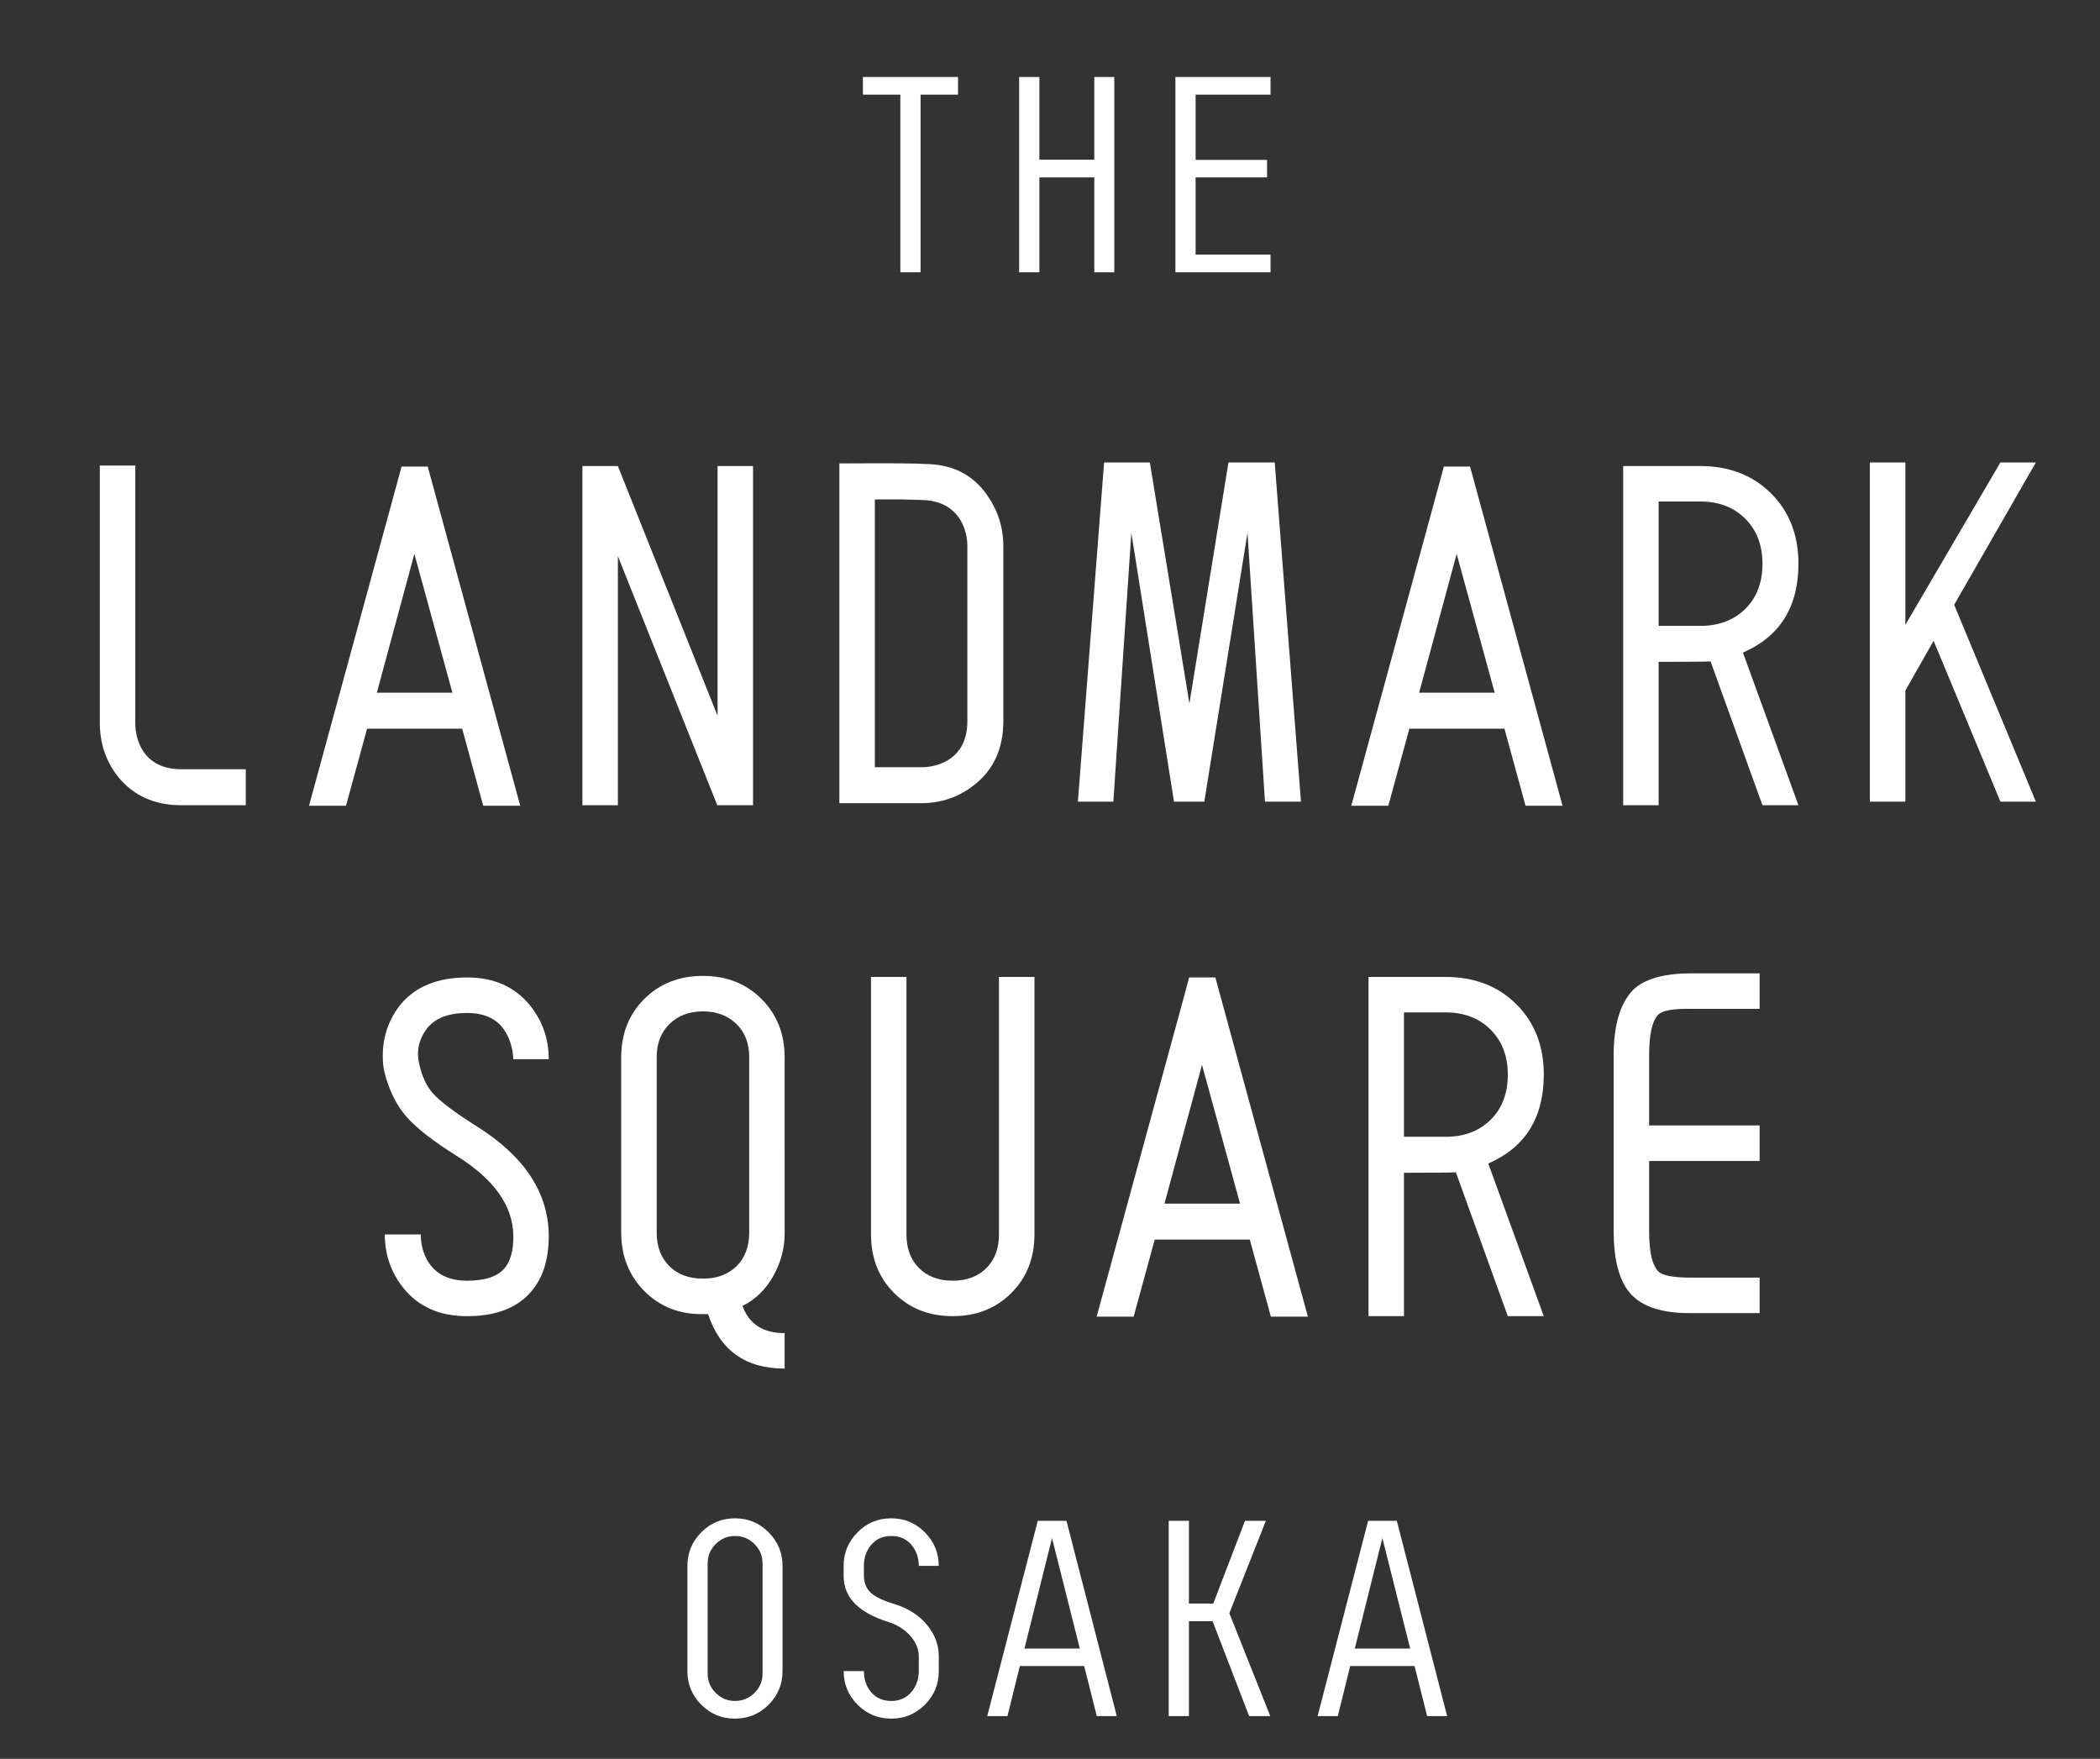
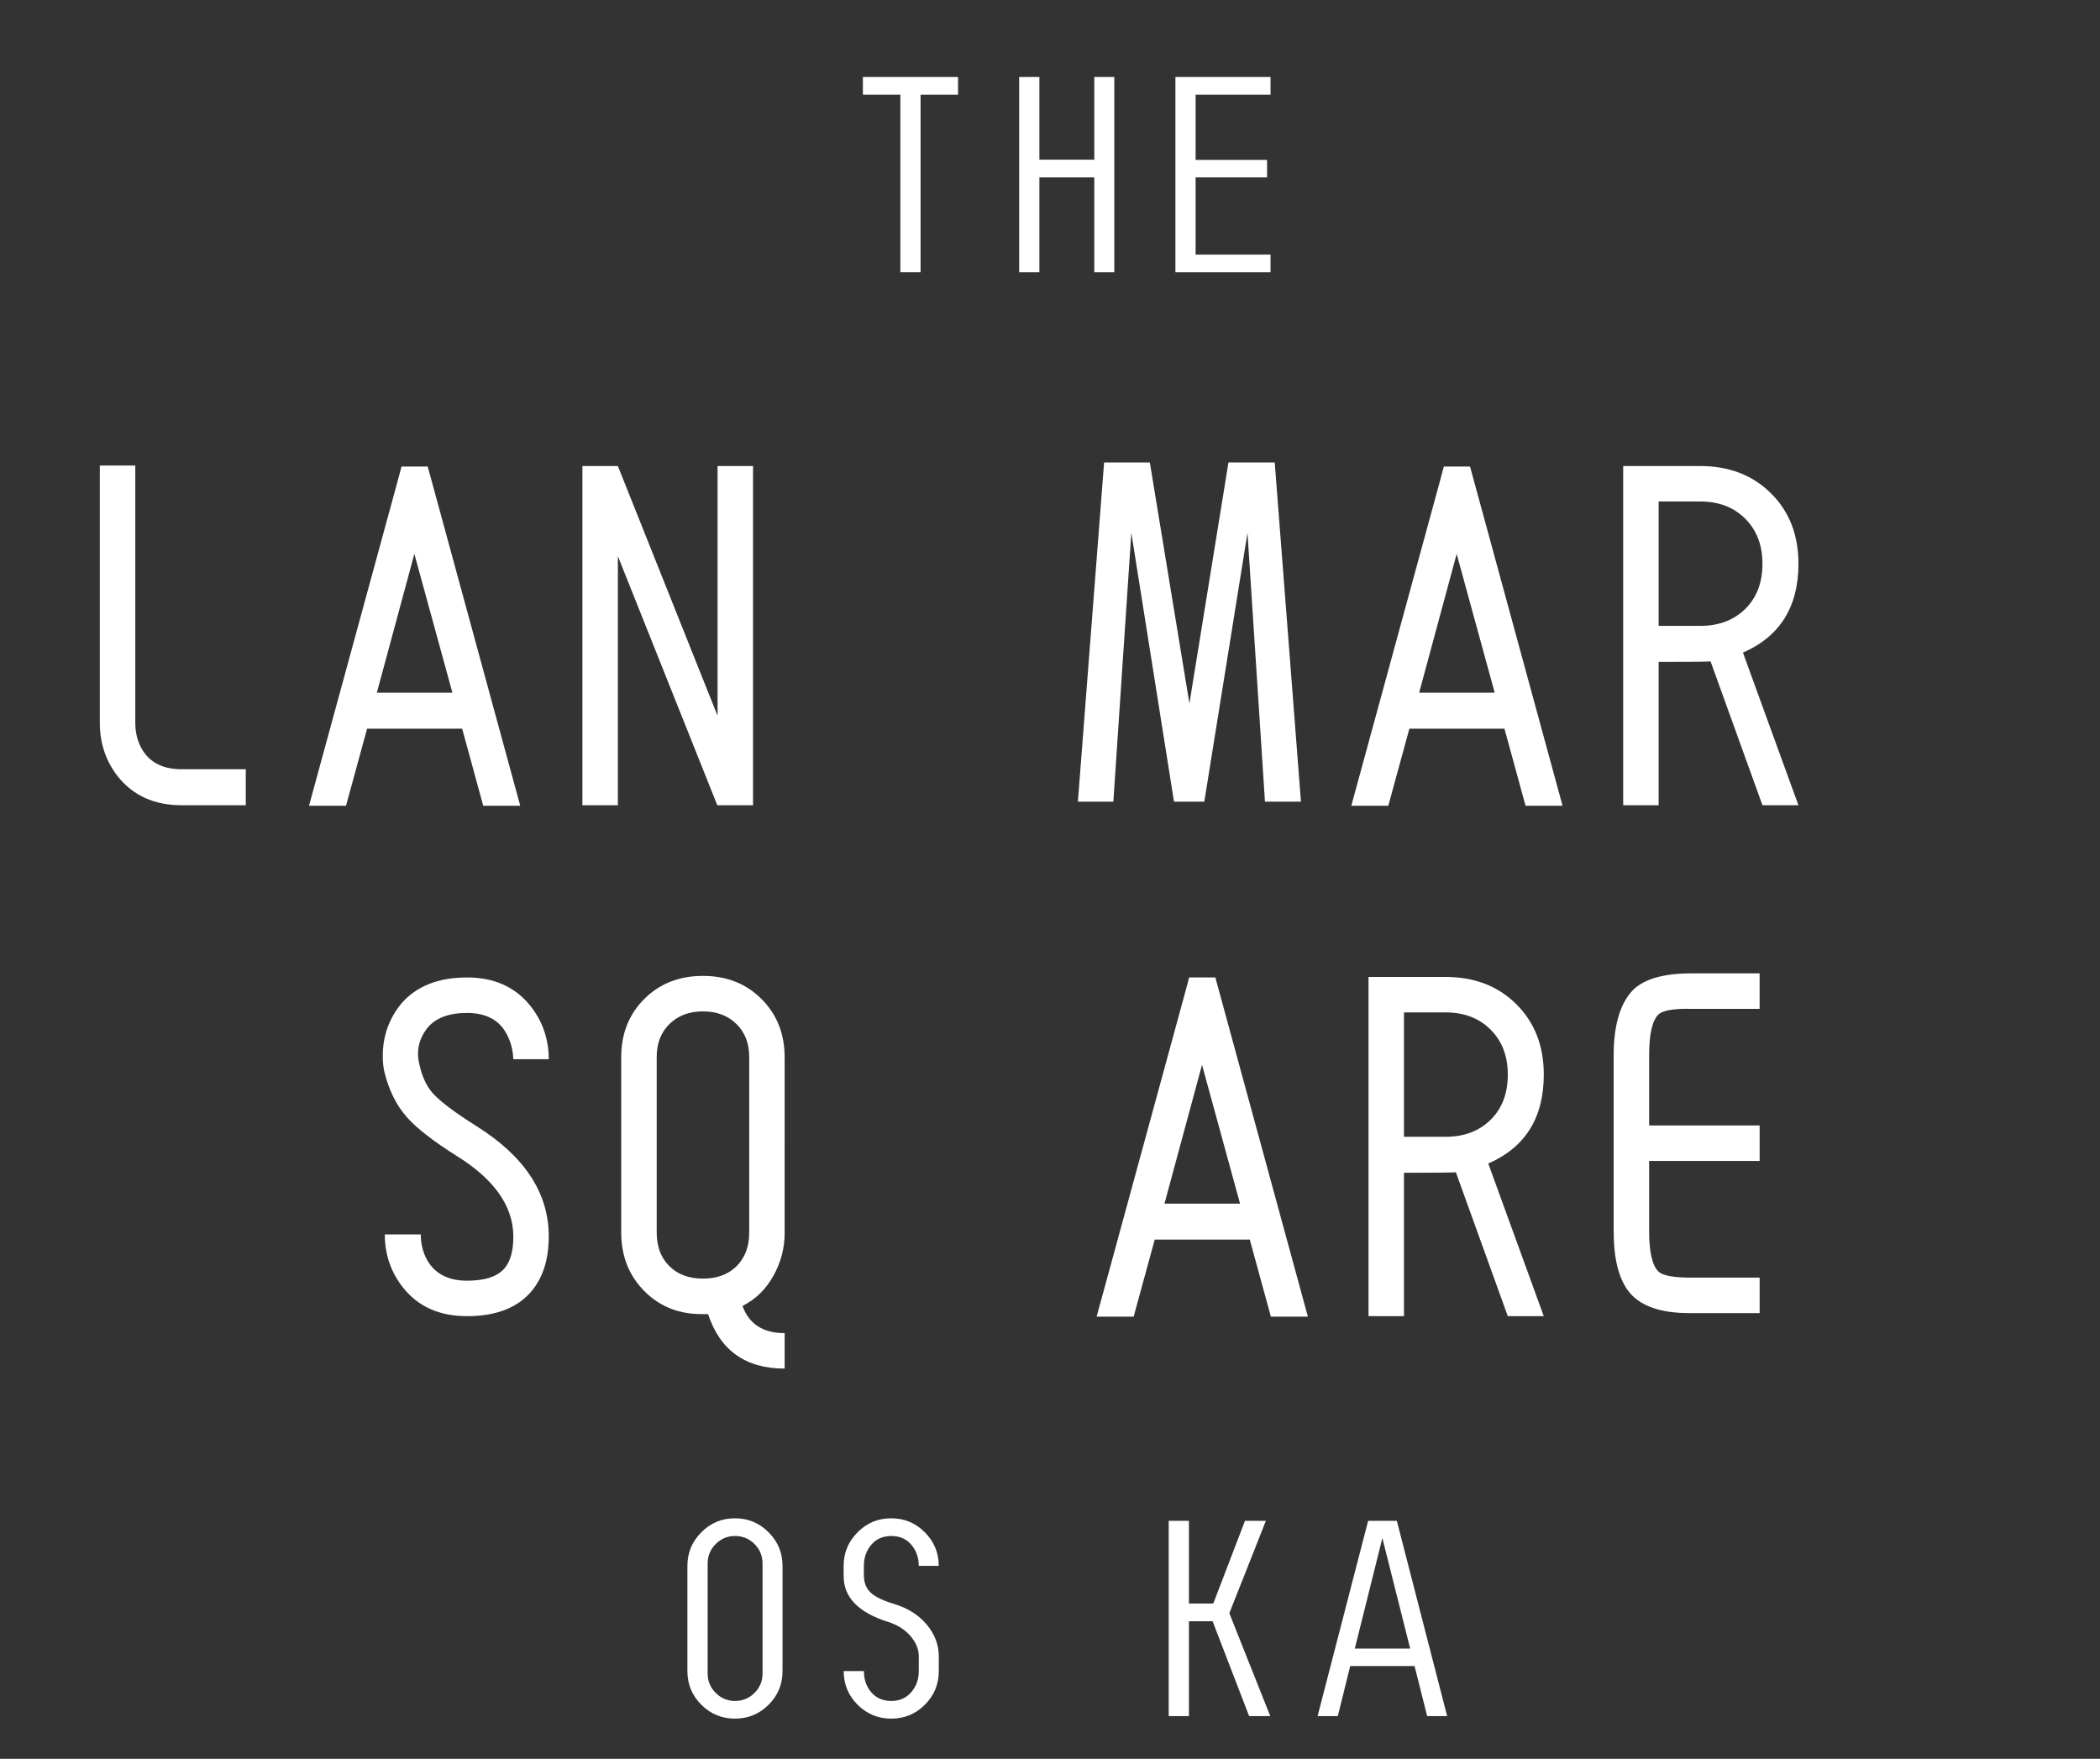
<svg xmlns="http://www.w3.org/2000/svg" version="1.1" id="ザ ランドマークスクエア オオサカ" x="0px" y="0px" width="100%" height="100%" viewBox="0 0 116.037 97.182" enable-background="new 0 0 116.037 97.182" xml:space="preserve">
  <rect x="0" y="0" width="116.037" height="97.182" fill="#333333" stroke="none" />
  <g>
    <g>
      <g>
        <path fill="#ffffff" d="M13.581,42.505v1.988h-3.55c-1.496,0-2.669-0.529-3.521-1.59c-0.663-0.853-0.994-1.837-0.994-2.953V25.722h1.96V39.95     c0,0.53,0.123,1.013,0.369,1.448c0.435,0.737,1.165,1.106,2.187,1.106H13.581z" />
        <path fill="#ffffff" d="M25.537,40.263h-5.253l-1.165,4.259h-2.045l4.885-17.892l0.227-0.851h1.448l5.112,18.742h-2.045L25.537,40.263z      M24.998,38.274l-2.102-7.669l-2.073,7.669H24.998z" />
        <path fill="#ffffff" d="M39.651,25.75h1.959v18.743h-1.975l-5.494-13.764v13.764h-1.96V25.75h1.96l5.509,13.802V25.75z" />
-         <path fill="#ffffff" d="M51.067,25.637c1.515,0,2.669,0.566,3.464,1.703c0.606,0.853,0.909,1.799,0.909,2.841v9.655     c0,1.515-0.53,2.688-1.59,3.521c-0.852,0.682-1.836,1.023-2.954,1.023h-4.516V25.607C49.108,25.59,50.67,25.599,51.067,25.637z      M48.341,27.596v14.797h2.556c0.53,0,1.012-0.124,1.448-0.369c0.738-0.437,1.107-1.165,1.107-2.188v-9.655     c0-0.512-0.123-0.984-0.369-1.421c-0.436-0.738-1.164-1.117-2.187-1.135l-0.965-0.029C49.572,27.596,49.042,27.596,48.341,27.596     z" />
        <path fill="#ffffff" d="M70.436,25.552l1.449,18.743h-1.988l-0.966-14.854l-2.386,14.854H64.87l-2.357-14.854l-0.994,14.854h-1.959l1.448-18.743     h2.527l2.187,13.319l2.158-13.319H70.436z" />
-         <path fill="#ffffff" d="M83.13,40.263h-5.254l-1.164,4.259h-2.045l4.885-17.892l0.227-0.851h1.449l5.112,18.742h-2.045L83.13,40.263z      M82.59,38.274l-2.101-7.669l-2.073,7.669H82.59z" />
+         <path fill="#ffffff" d="M83.13,40.263h-5.254l-1.164,4.259h-2.045l4.885-17.892l0.227-0.851h1.449l5.112,18.742h-2.045L83.13,40.263z      M82.59,38.274l-2.101-7.669l-2.073,7.669z" />
        <path fill="#ffffff" d="M96.307,36.059l3.067,8.435h-1.988l-2.868-7.951c-0.189,0.019-1.146,0.027-2.869,0.027v7.924H89.69V25.75h4.259     c1.59,0,2.892,0.502,3.905,1.505c1.013,1.004,1.52,2.3,1.52,3.891C99.375,33.532,98.352,35.169,96.307,36.059z M96.435,33.646     c0.634-0.625,0.951-1.458,0.951-2.5c0-1.021-0.317-1.851-0.951-2.485c-0.634-0.633-1.462-0.951-2.485-0.951h-2.301v6.873h2.301     C94.973,34.582,95.801,34.27,96.435,33.646z" />
-         <path fill="#ffffff" d="M107.979,33.418l4.516,10.877h-1.96l-3.692-8.889l-1.562,2.753v6.136h-1.96V25.552h1.96v8.974l5.253-8.974h1.96     L107.979,33.418z" />
        <path fill="#ffffff" d="M22.171,55.457c0.833-0.966,2.045-1.448,3.635-1.448c1.495,0,2.66,0.521,3.493,1.562     c0.682,0.854,1.022,1.838,1.022,2.954h-1.959c-0.019-0.529-0.152-1.013-0.398-1.449c-0.417-0.737-1.135-1.106-2.158-1.106     c-1.004,0-1.732,0.274-2.187,0.823c-0.473,0.606-0.624,1.268-0.454,1.987c0.151,0.701,0.407,1.25,0.767,1.647     c0.417,0.454,1.211,1.051,2.385,1.79c2.631,1.646,3.966,3.645,4.004,5.991c0.019,1.439-0.36,2.552-1.136,3.338     c-0.776,0.786-1.902,1.178-3.379,1.178c-1.515,0-2.688-0.52-3.521-1.562c-0.681-0.853-1.022-1.836-1.022-2.954h1.988     c0,0.53,0.123,1.013,0.369,1.448c0.436,0.739,1.165,1.108,2.187,1.108c0.928,0,1.59-0.199,1.988-0.597     c0.397-0.396,0.587-1.041,0.568-1.931c-0.038-1.629-1.07-3.078-3.095-4.345c-1.326-0.834-2.253-1.554-2.783-2.159     c-0.587-0.662-1.004-1.505-1.25-2.527c-0.057-0.246-0.085-0.53-0.085-0.853C21.149,57.257,21.491,56.29,22.171,55.457z" />
        <path fill="#ffffff" d="M43.357,68.131c0,0.832-0.209,1.621-0.625,2.368c-0.417,0.747-0.985,1.301-1.705,1.658     c0.36,1.003,1.136,1.504,2.329,1.504v1.959c-2.159,0-3.569-1.003-4.231-3.01h-0.284c-1.289,0.019-2.363-0.4-3.224-1.258     c-0.861-0.858-1.292-1.946-1.292-3.266v-9.668c0-1.301,0.426-2.374,1.278-3.224c0.852-0.848,1.931-1.271,3.238-1.271     c1.306,0,2.385,0.425,3.237,1.276c0.852,0.851,1.278,1.928,1.278,3.232V68.131z M41.398,68.104v-9.703     c0-0.755-0.237-1.363-0.71-1.824c-0.473-0.462-1.089-0.694-1.845-0.694c-0.758,0-1.373,0.232-1.846,0.694     c-0.474,0.461-0.71,1.069-0.71,1.824v9.703c0,0.773,0.232,1.391,0.696,1.854c0.463,0.462,1.083,0.691,1.86,0.691     c0.775,0,1.395-0.229,1.86-0.691C41.166,69.495,41.398,68.878,41.398,68.104z" />
-         <path fill="#ffffff" d="M57.159,53.98v14.228c0,1.308-0.426,2.386-1.278,3.238c-0.852,0.852-1.931,1.277-3.238,1.277     c-1.306,0-2.385-0.426-3.237-1.277c-0.852-0.853-1.278-1.931-1.278-3.238V53.98h1.959v14.228c0,0.777,0.231,1.396,0.695,1.86     c0.464,0.464,1.084,0.696,1.86,0.696c0.776,0,1.396-0.232,1.86-0.696s0.696-1.083,0.696-1.86V53.98H57.159z" />
        <path fill="#ffffff" d="M69.058,68.493h-5.253l-1.165,4.259h-2.045L65.48,54.86l0.227-0.852h1.448l5.113,18.743h-2.045L69.058,68.493z      M68.519,66.505l-2.101-7.668l-2.074,7.668H68.519z" />
        <path fill="#ffffff" d="M82.235,64.289l3.067,8.435h-1.988l-2.869-7.951c-0.188,0.019-1.146,0.028-2.868,0.028v7.923h-1.959V53.98h4.26     c1.59,0,2.892,0.501,3.905,1.505c1.013,1.005,1.52,2.3,1.52,3.891C85.303,61.763,84.28,63.399,82.235,64.289z M82.363,61.875     c0.634-0.625,0.952-1.458,0.952-2.499c0-1.022-0.317-1.85-0.952-2.485c-0.635-0.634-1.463-0.951-2.485-0.951h-2.301v6.873h2.301     C80.9,62.813,81.729,62.499,82.363,61.875z" />
        <path fill="#ffffff" d="M91.124,58.309v3.878h6.106v1.961h-6.106v3.891c0,1.137,0.17,1.874,0.511,2.215c0.228,0.228,0.833,0.341,1.818,0.341     h0.227h3.55v1.96h-3.777c-1.723,0.019-2.897-0.406-3.522-1.278c-0.511-0.72-0.767-1.798-0.767-3.237v-9.713     c0-1.685,0.359-2.896,1.079-3.635c0.625-0.605,1.694-0.909,3.209-0.909h0.227h3.55v1.961h-3.777     c-0.965-0.021-1.572,0.085-1.818,0.313C91.294,56.397,91.124,57.147,91.124,58.309z" />
      </g>
    </g>
    <g>
      <g>
        <path fill="#ffffff" d="M52.937,4.254V5.23h-2.07v9.814H49.75V5.23h-2.07V4.254H52.937z" />
        <path fill="#ffffff" d="M61.571,4.254v10.791h-1.105V9.803h-3.034v5.242h-1.118V4.254h1.118v4.57h3.034v-4.57H61.571z" />
        <path fill="#ffffff" d="M66.064,5.23v3.606h3.949v0.966h-3.949v4.266h4.14v0.977h-5.256V4.254h5.256V5.23H66.064z" />
      </g>
    </g>
    <g>
      <g>
        <path fill="#ffffff" d="M43.239,92.335c0,0.728-0.256,1.347-0.768,1.858c-0.512,0.513-1.132,0.769-1.86,0.769c-0.728,0-1.348-0.256-1.86-0.769     c-0.512-0.512-0.768-1.131-0.768-1.858v-5.814c0-0.72,0.256-1.337,0.768-1.854c0.512-0.517,1.132-0.774,1.86-0.774     c0.728,0,1.348,0.258,1.86,0.774s0.768,1.134,0.768,1.854V92.335z M42.135,86.395c0-0.424-0.148-0.784-0.444-1.08     c-0.296-0.296-0.656-0.445-1.079-0.445c-0.415,0-0.77,0.149-1.066,0.445c-0.296,0.296-0.444,0.656-0.444,1.08v6.079     c0,0.416,0.148,0.77,0.444,1.066c0.296,0.297,0.651,0.445,1.066,0.445c0.423,0,0.783-0.148,1.079-0.445     c0.296-0.297,0.444-0.65,0.444-1.066V86.395z" />
        <path fill="#ffffff" d="M46.616,87.092v-0.571c0-0.72,0.256-1.337,0.768-1.854c0.512-0.517,1.132-0.774,1.86-0.774s1.348,0.258,1.859,0.774     c0.512,0.517,0.768,1.134,0.768,1.854h-1.104c0-0.448-0.135-0.837-0.406-1.161c-0.271-0.326-0.643-0.49-1.117-0.49     c-0.457,0-0.823,0.161-1.098,0.482c-0.275,0.323-0.412,0.711-0.412,1.169v0.495c0,0.424,0.125,0.751,0.375,0.983     c0.249,0.233,0.683,0.442,1.301,0.628c0.753,0.229,1.352,0.608,1.796,1.137c0.444,0.529,0.667,1.115,0.667,1.758v0.813     c0,0.728-0.256,1.347-0.768,1.858c-0.512,0.513-1.132,0.769-1.859,0.769s-1.348-0.256-1.86-0.769     c-0.512-0.512-0.768-1.131-0.768-1.858h1.118c0,0.448,0.126,0.829,0.38,1.142c0.279,0.339,0.656,0.509,1.13,0.509     c0.457,0,0.825-0.161,1.104-0.483c0.279-0.321,0.418-0.711,0.418-1.167v-0.813c0-0.396-0.155-0.773-0.463-1.13     c-0.309-0.354-0.717-0.613-1.226-0.774C47.437,89.103,46.616,88.26,46.616,87.092z" />
-         <path fill="#ffffff" d="M59.907,92.055h-3.554l-0.686,2.768H54.55l2.792-10.79h1.587l2.78,10.79h-1.104L59.907,92.055z M59.666,91.09     l-1.536-6.105l-1.523,6.105H59.666z" />
        <path fill="#ffffff" d="M70.189,94.822h-1.168l-2.018-5.242h-1.308v5.242h-1.117v-10.79h1.117v4.57h1.346l1.751-4.57h1.155l-2.019,5.104     L70.189,94.822z" />
        <path fill="#ffffff" d="M78.162,92.055h-3.555l-0.686,2.768h-1.116l2.792-10.79h1.586l2.78,10.79h-1.104L78.162,92.055z M77.92,91.09     l-1.536-6.105l-1.523,6.105H77.92z" />
      </g>
    </g>
  </g>
</svg>